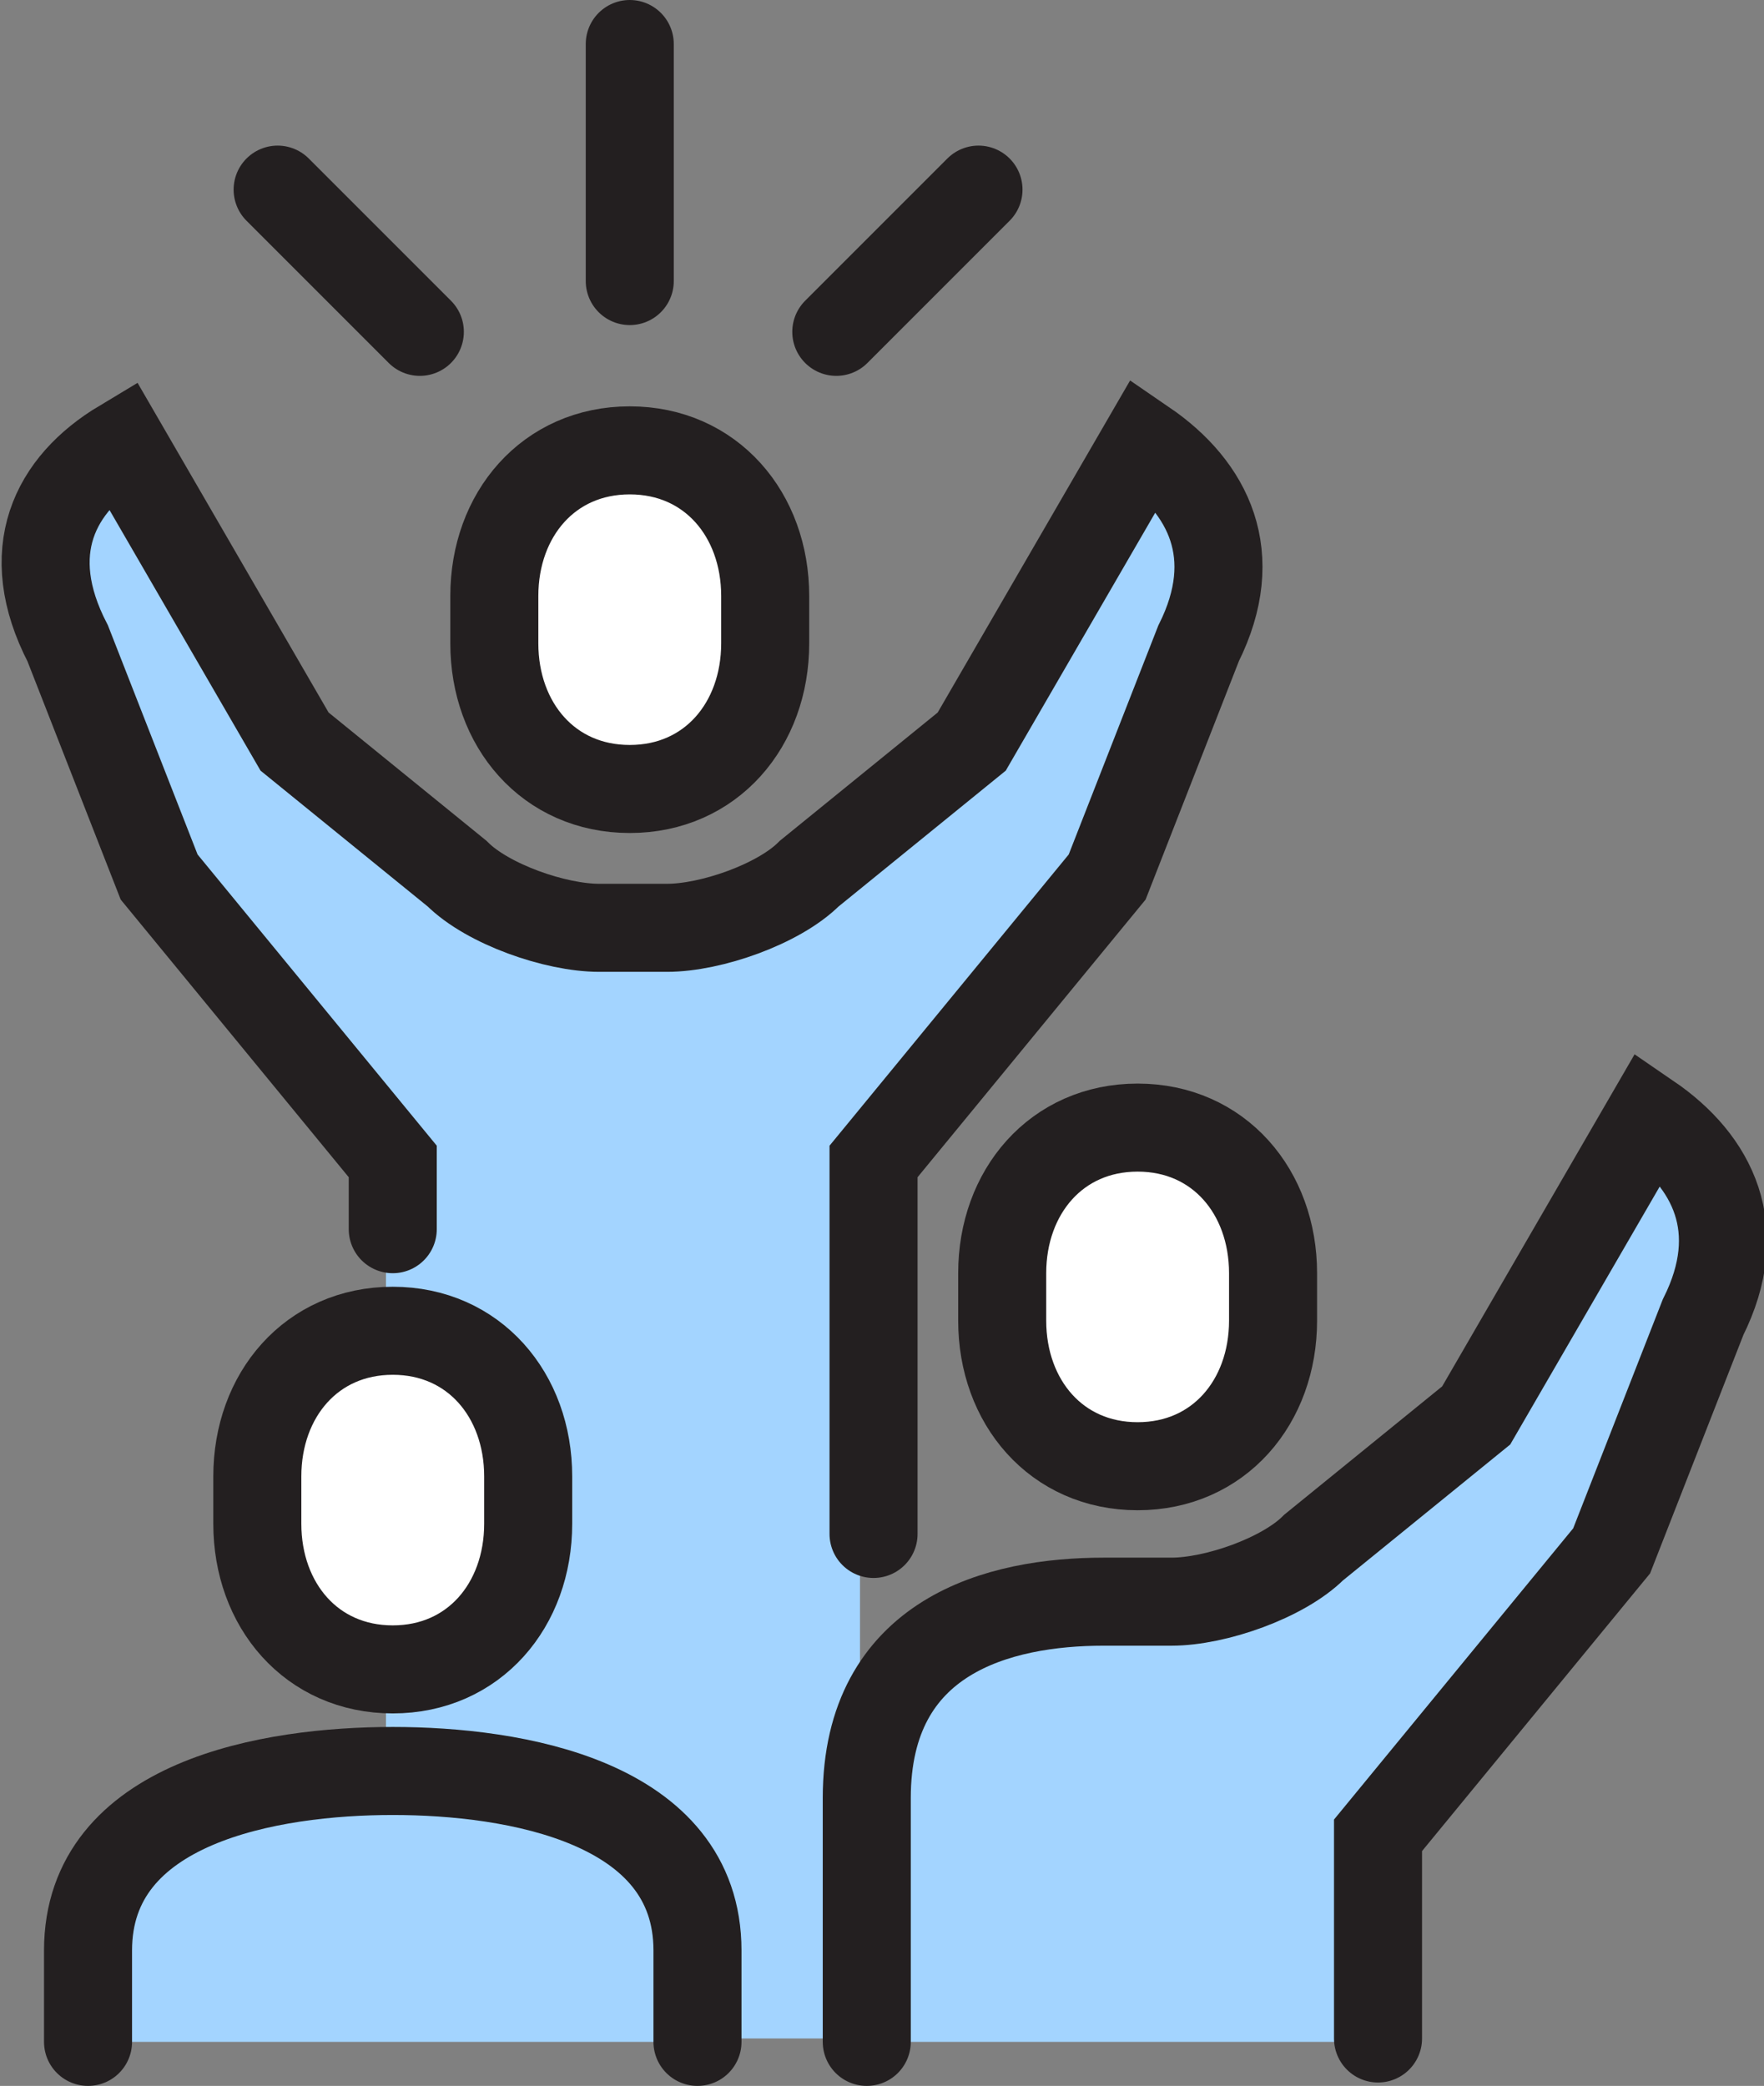
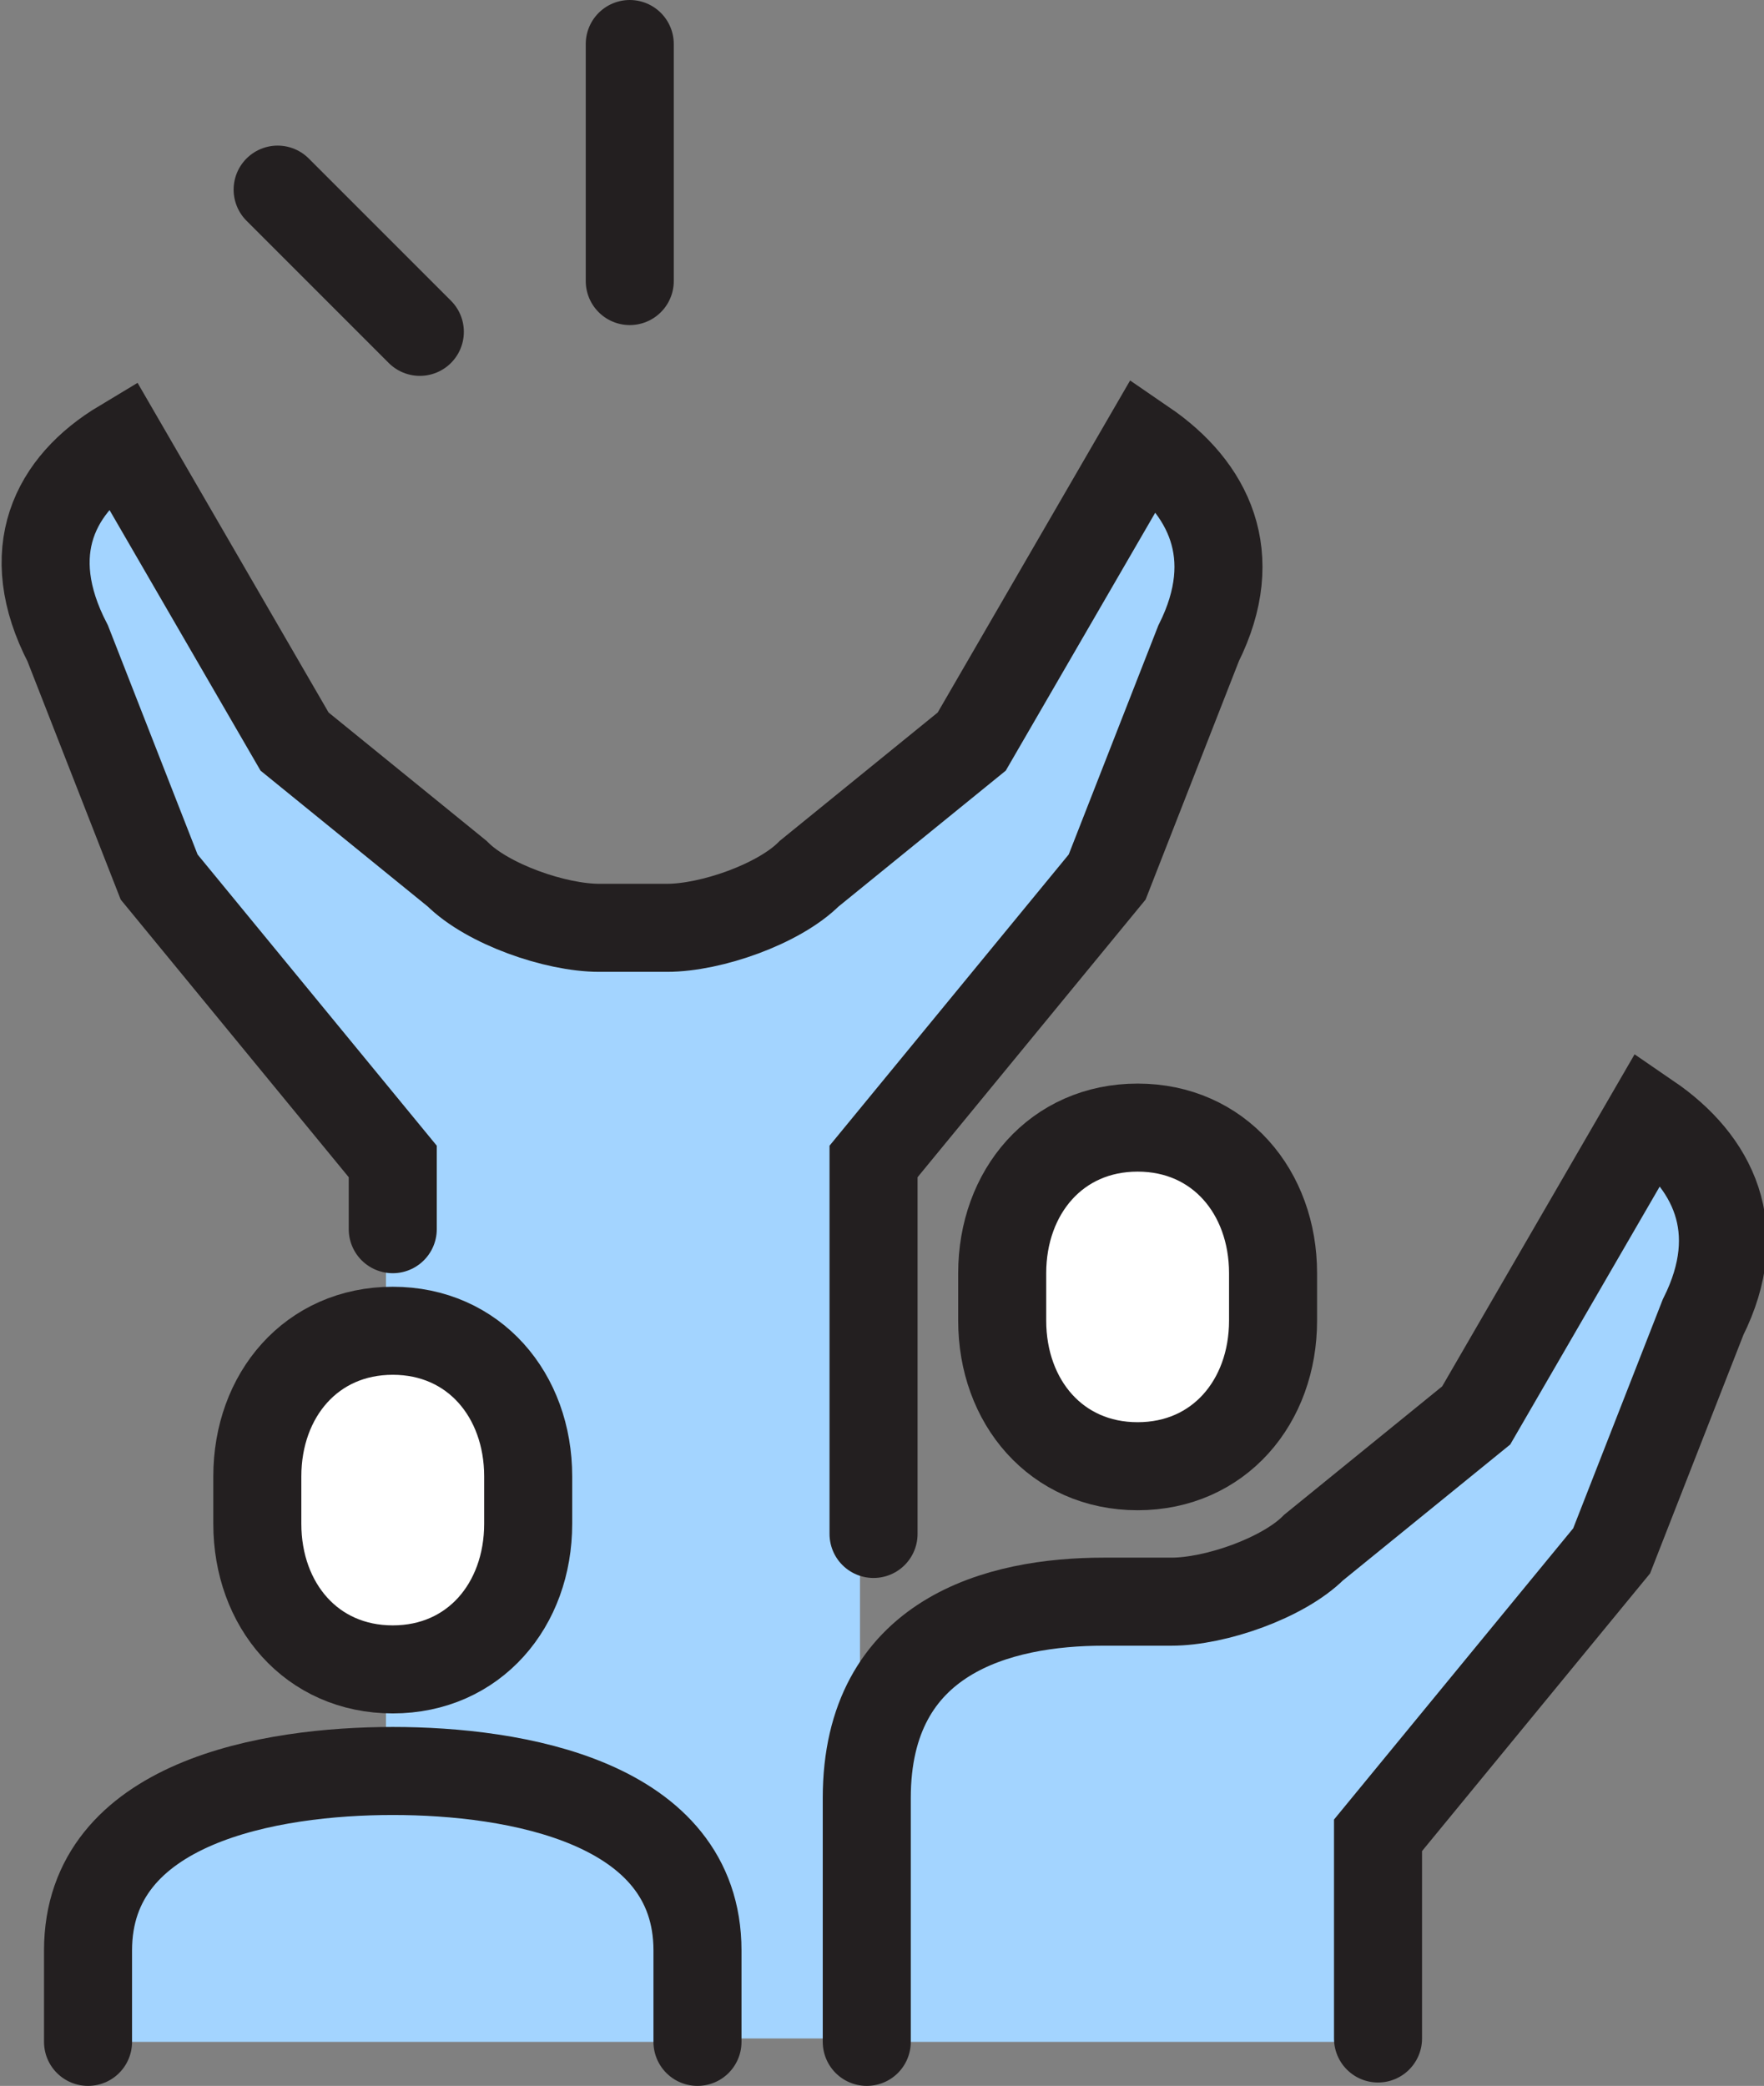
<svg xmlns="http://www.w3.org/2000/svg" id="_レイヤー_2" data-name="レイヤー 2" viewBox="0 0 5.21 6.16">
  <rect x="0" y="0" width="5.21" height="6.16" fill="#808080" stroke="none" />
  <defs>
    <style>
      .cls-1 {
        fill: #fff;
      }

      .cls-1, .cls-2 {
        stroke: #231f20;
        stroke-linecap: round;
        stroke-miterlimit: 10;
        stroke-width: .26px;
      }

      .cls-3 {
        fill: #a3d4ff;
      }

      .cls-2 {
        fill: none;
      }
    </style>
  </defs>
  <g id="DESIGN">
    <g>
      <path class="cls-3" d="M3.36,1.3l-.51.88-.48.39c-.09.09-.29.16-.42.16h-.2c-.13,0-.33-.07-.42-.16l-.48-.39-.51-.88c-.19.13-.29.33-.16.59l.27.69.69.84v2.6h1.4v-2.6l.69-.84.27-.69c.14-.27.04-.47-.16-.59Z" />
      <path class="cls-3" d="M1.16,5.23c-.36,0-.9.09-.9.53v.27h1.8v-.27c0-.44-.54-.53-.9-.53Z" />
      <path class="cls-3" d="M4.86,3.3l-.51.88-.48.39c-.09.09-.29.16-.42.16h-.2c-.31,0-.7.1-.7.58v.72h1.5v-.6l.69-.84.27-.69c.14-.27.04-.47-.16-.59Z" />
      <path class="cls-2" d="M1.16,3.63v-.2l-.69-.84-.27-.69c-.14-.27-.04-.47.16-.59l.51.88.48.39c.09.09.29.16.42.16h.2c.13,0,.33-.07.42-.16l.48-.39.51-.88c.19.13.29.33.16.59l-.27.69-.69.84v1.1" />
-       <path class="cls-1" d="M1.86,1.33c.24,0,.4.19.4.43v.14c0,.24-.16.43-.4.43s-.4-.19-.4-.43v-.14c0-.24.16-.43.4-.43Z" />
      <path class="cls-2" d="M.26,6.03v-.27c0-.44.54-.53.9-.53s.9.09.9.53v.27" />
      <line class="cls-2" x1="1.86" y1=".83" x2="1.86" y2=".13" />
      <line class="cls-2" x1="1.24" y1=".98" x2=".82" y2=".56" />
-       <line class="cls-2" x1="2.47" y1=".98" x2="2.89" y2=".56" />
      <path class="cls-2" d="M2.56,6.03v-.72c0-.48.39-.58.7-.58h.2c.13,0,.33-.07.42-.16l.48-.39.51-.88c.19.13.29.33.16.59l-.27.69-.69.84v.6" />
      <path class="cls-1" d="M1.16,3.93c.24,0,.4.19.4.43v.14c0,.24-.16.43-.4.43s-.4-.19-.4-.43v-.14c0-.24.16-.43.4-.43Z" />
      <path class="cls-1" d="M3.36,3.33c.24,0,.4.19.4.43v.14c0,.24-.16.43-.4.43s-.4-.19-.4-.43v-.14c0-.24.16-.43.4-.43Z" />
    </g>
  </g>
</svg>